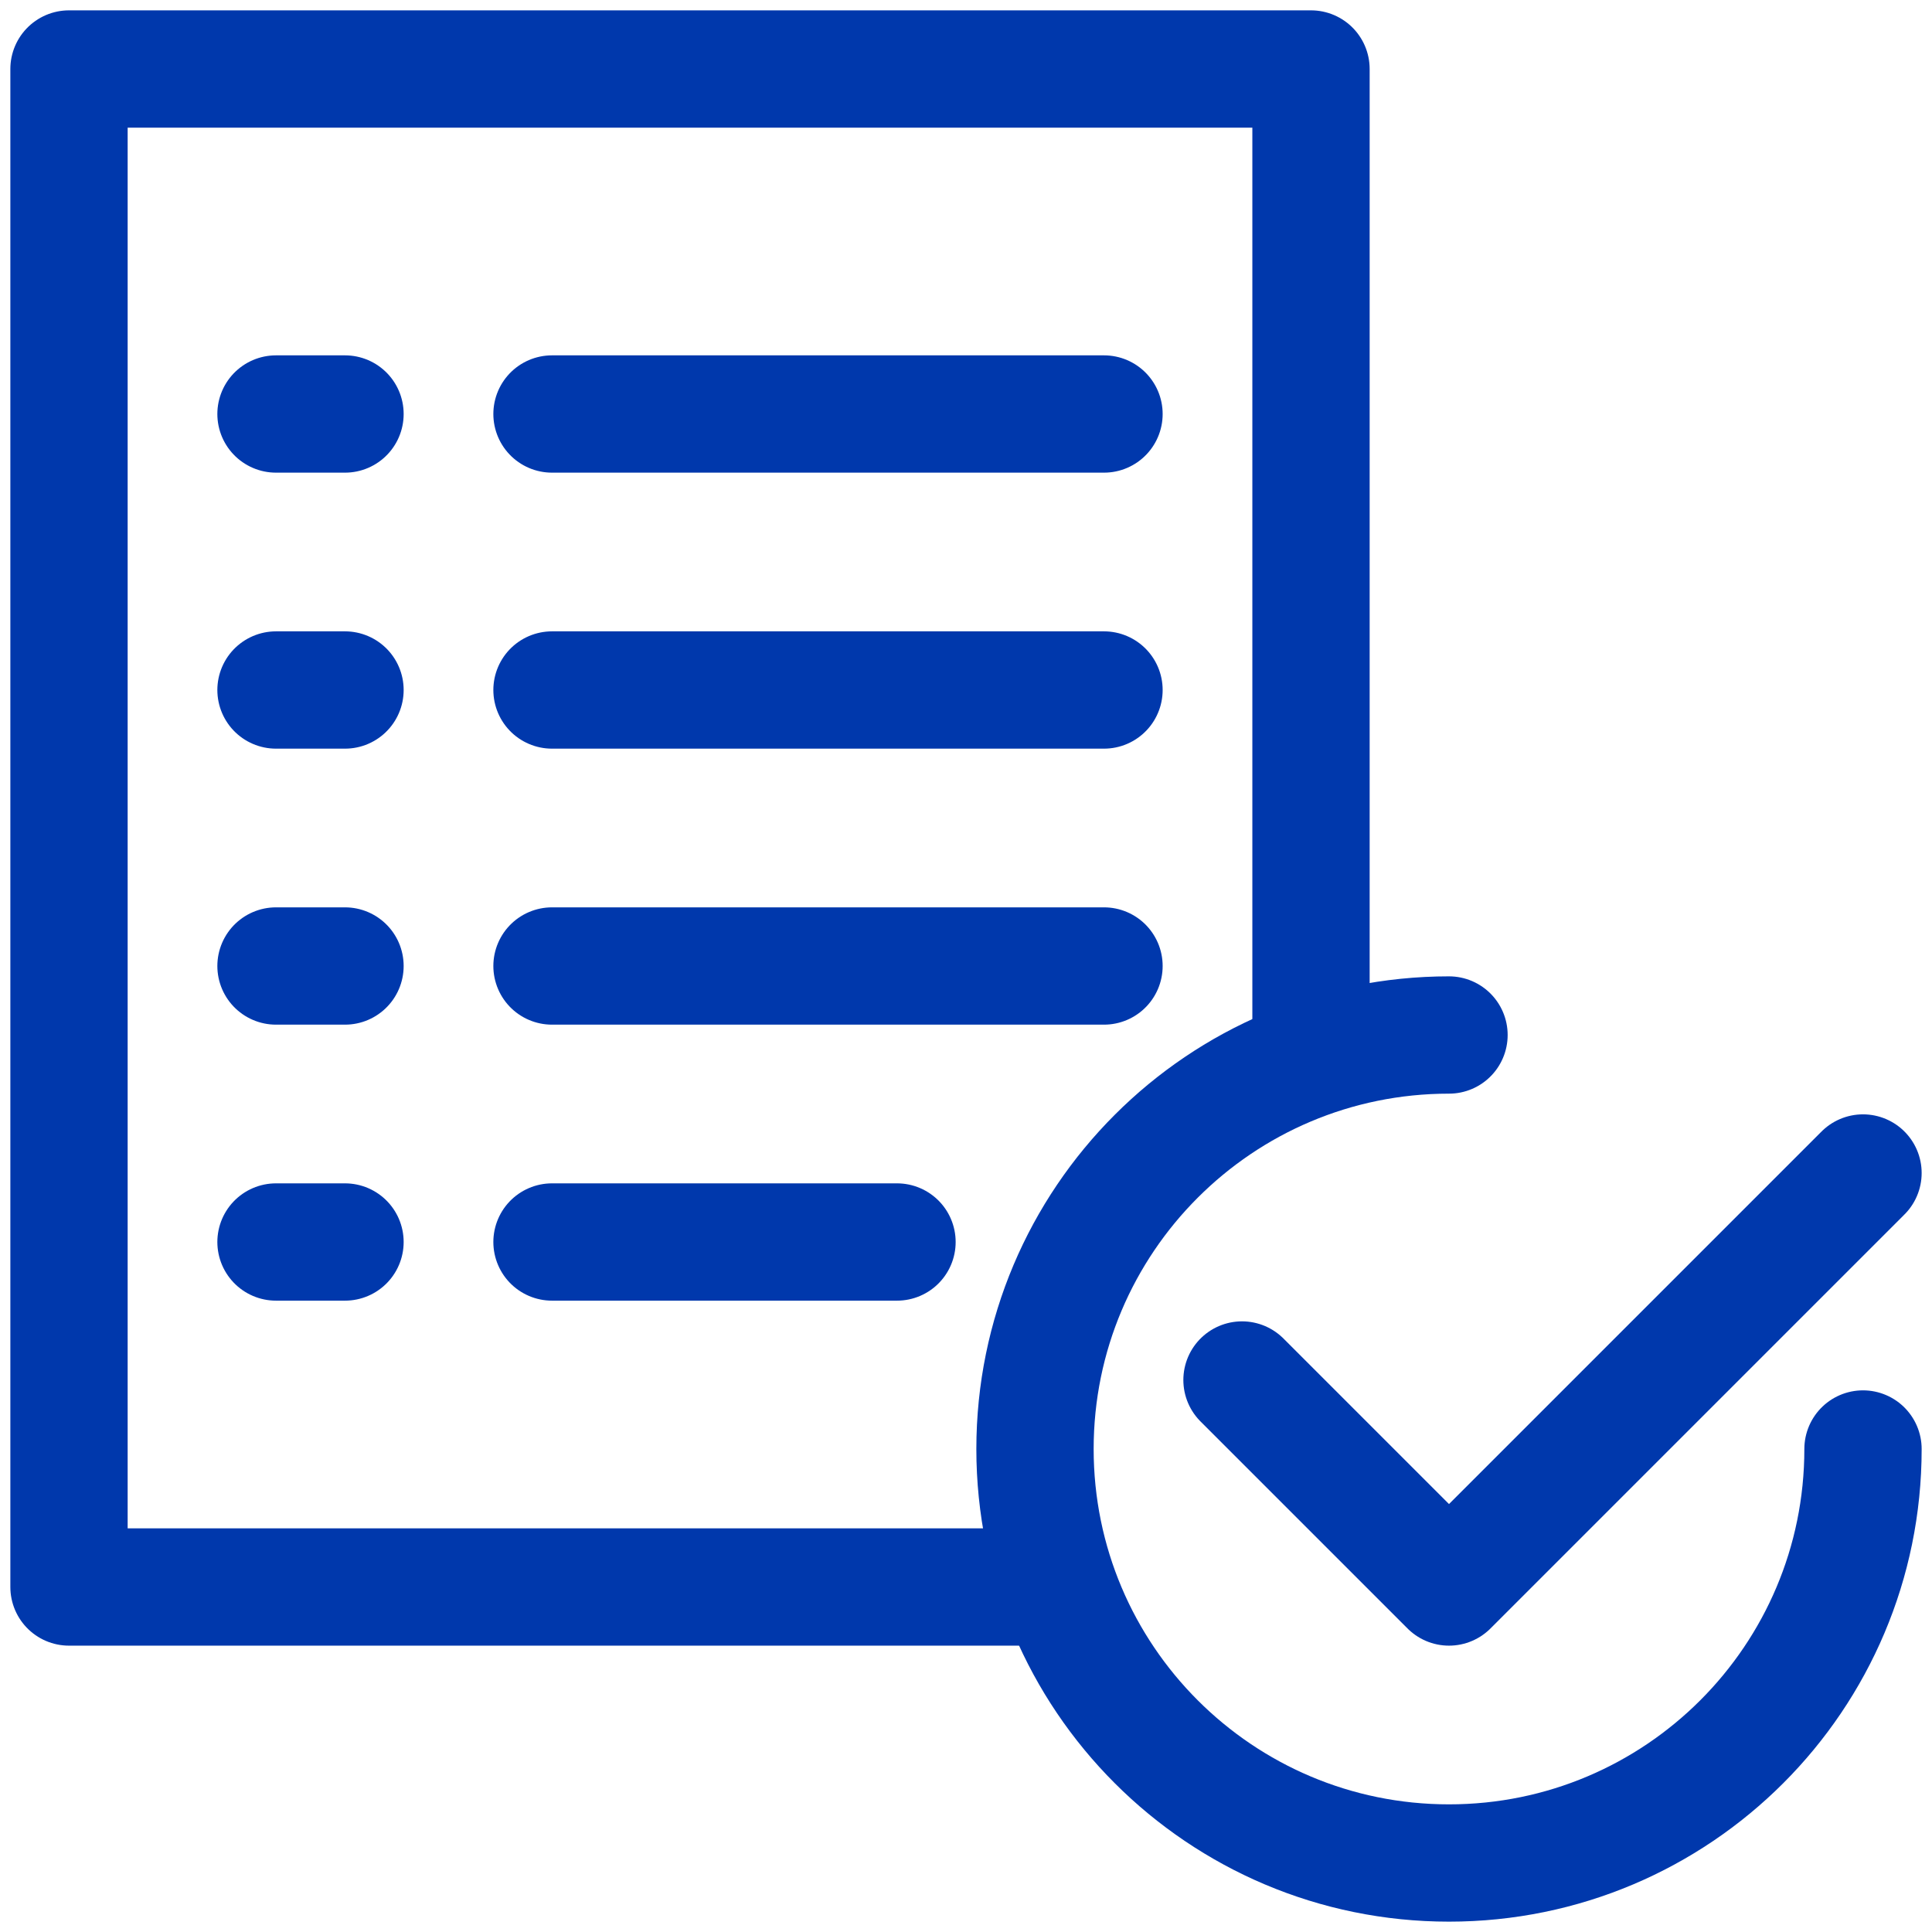
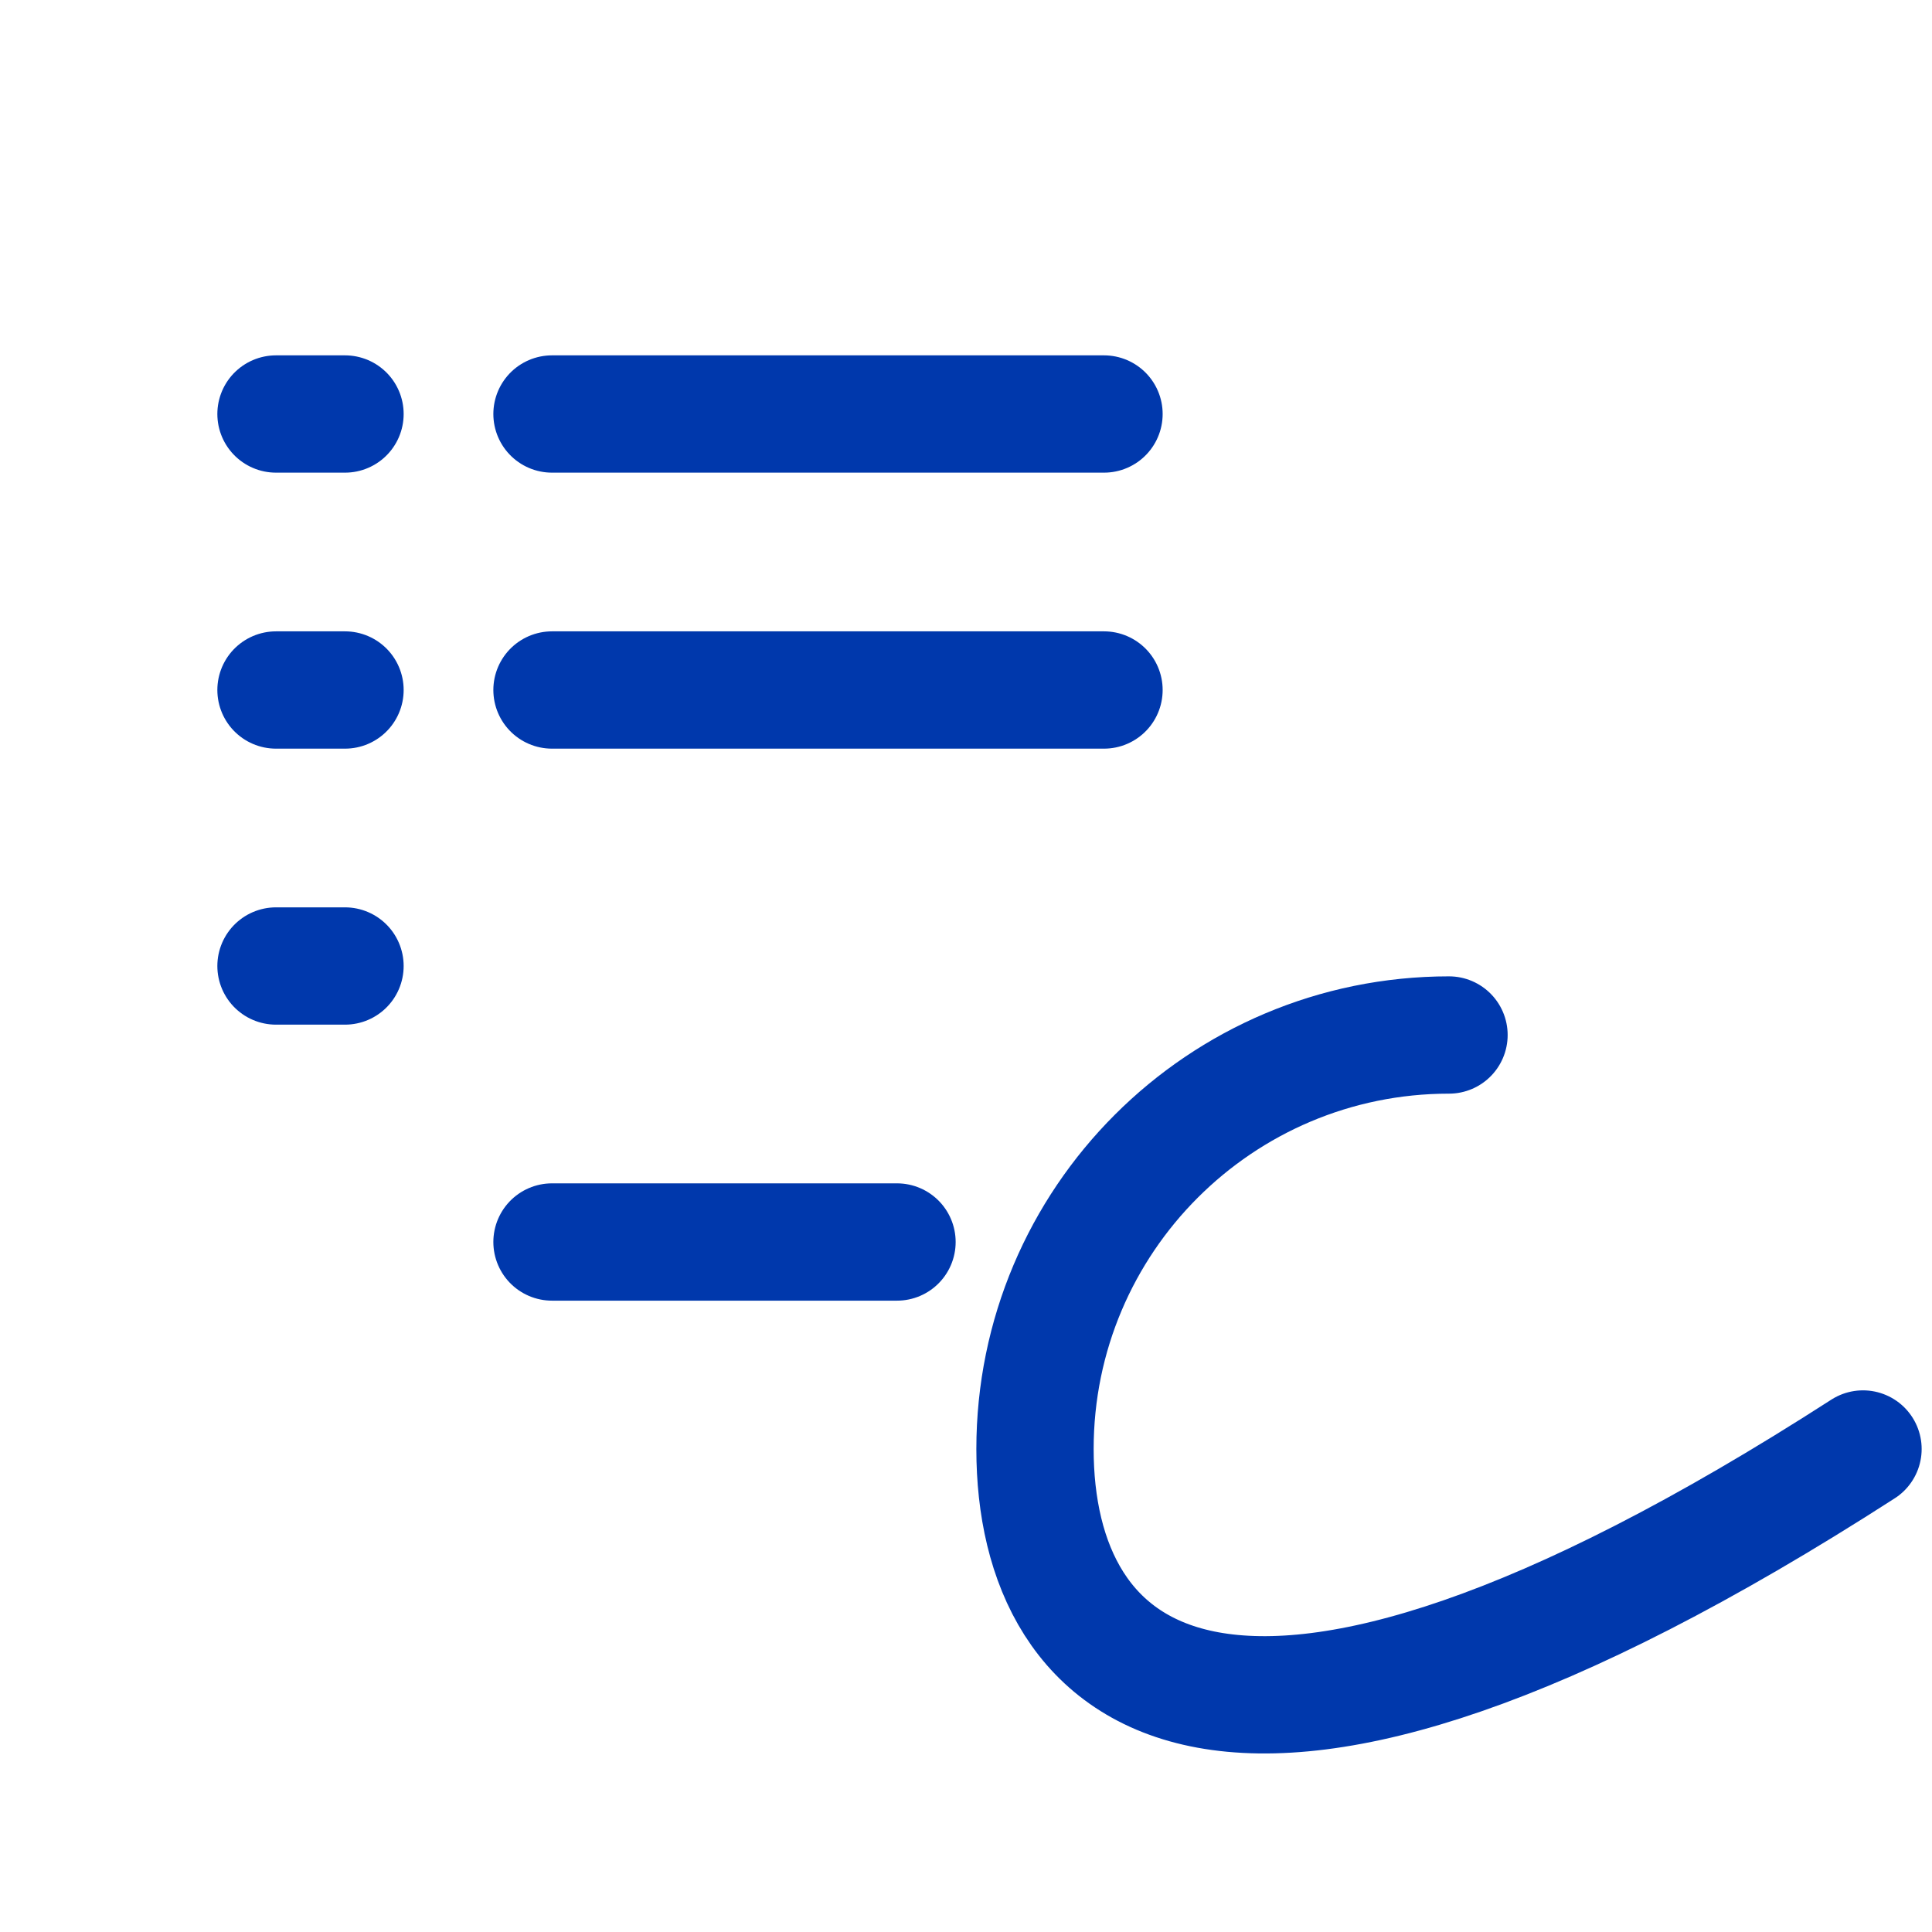
<svg xmlns="http://www.w3.org/2000/svg" width="28" height="28" viewBox="0 0 28 28" fill="none">
  <g clip-path="url(#clip0_1279_377)">
-     <path d="M19 15V1H1V23H15" stroke="#0038AC" stroke-width="1.7" stroke-linejoin="round" />
    <path d="M4 6H5" stroke="#0038AC" stroke-width="1.7" stroke-linecap="round" />
    <path d="M8 6H16" stroke="#0038AC" stroke-width="1.7" stroke-linecap="round" />
    <path d="M4 10H5" stroke="#0038AC" stroke-width="1.7" stroke-linecap="round" />
    <path d="M8 10H16" stroke="#0038AC" stroke-width="1.7" stroke-linecap="round" />
    <path d="M4 14H5" stroke="#0038AC" stroke-width="1.7" stroke-linecap="round" />
-     <path d="M4 18H5" stroke="#0038AC" stroke-width="1.7" stroke-linecap="round" />
-     <path d="M8 14H16" stroke="#0038AC" stroke-width="1.7" stroke-linecap="round" />
    <path d="M8 18H13" stroke="#0038AC" stroke-width="1.7" stroke-linecap="round" />
-     <path d="M27 21C27 24.314 24.314 27 21 27C17.686 27 15 24.314 15 21C15 17.686 17.686 15 21 15" stroke="#0038AC" stroke-width="1.7" stroke-linecap="round" stroke-linejoin="round" />
-     <path d="M18 20L21 23L27 17" stroke="#0038AC" stroke-width="1.7" stroke-linecap="round" stroke-linejoin="round" />
+     <path d="M27 21C17.686 27 15 24.314 15 21C15 17.686 17.686 15 21 15" stroke="#0038AC" stroke-width="1.7" stroke-linecap="round" stroke-linejoin="round" />
  </g>
  <defs>
    <clipPath id="clip0_1279_377">
      <rect width="28" height="28" fill="white" />
    </clipPath>
  </defs>
</svg>